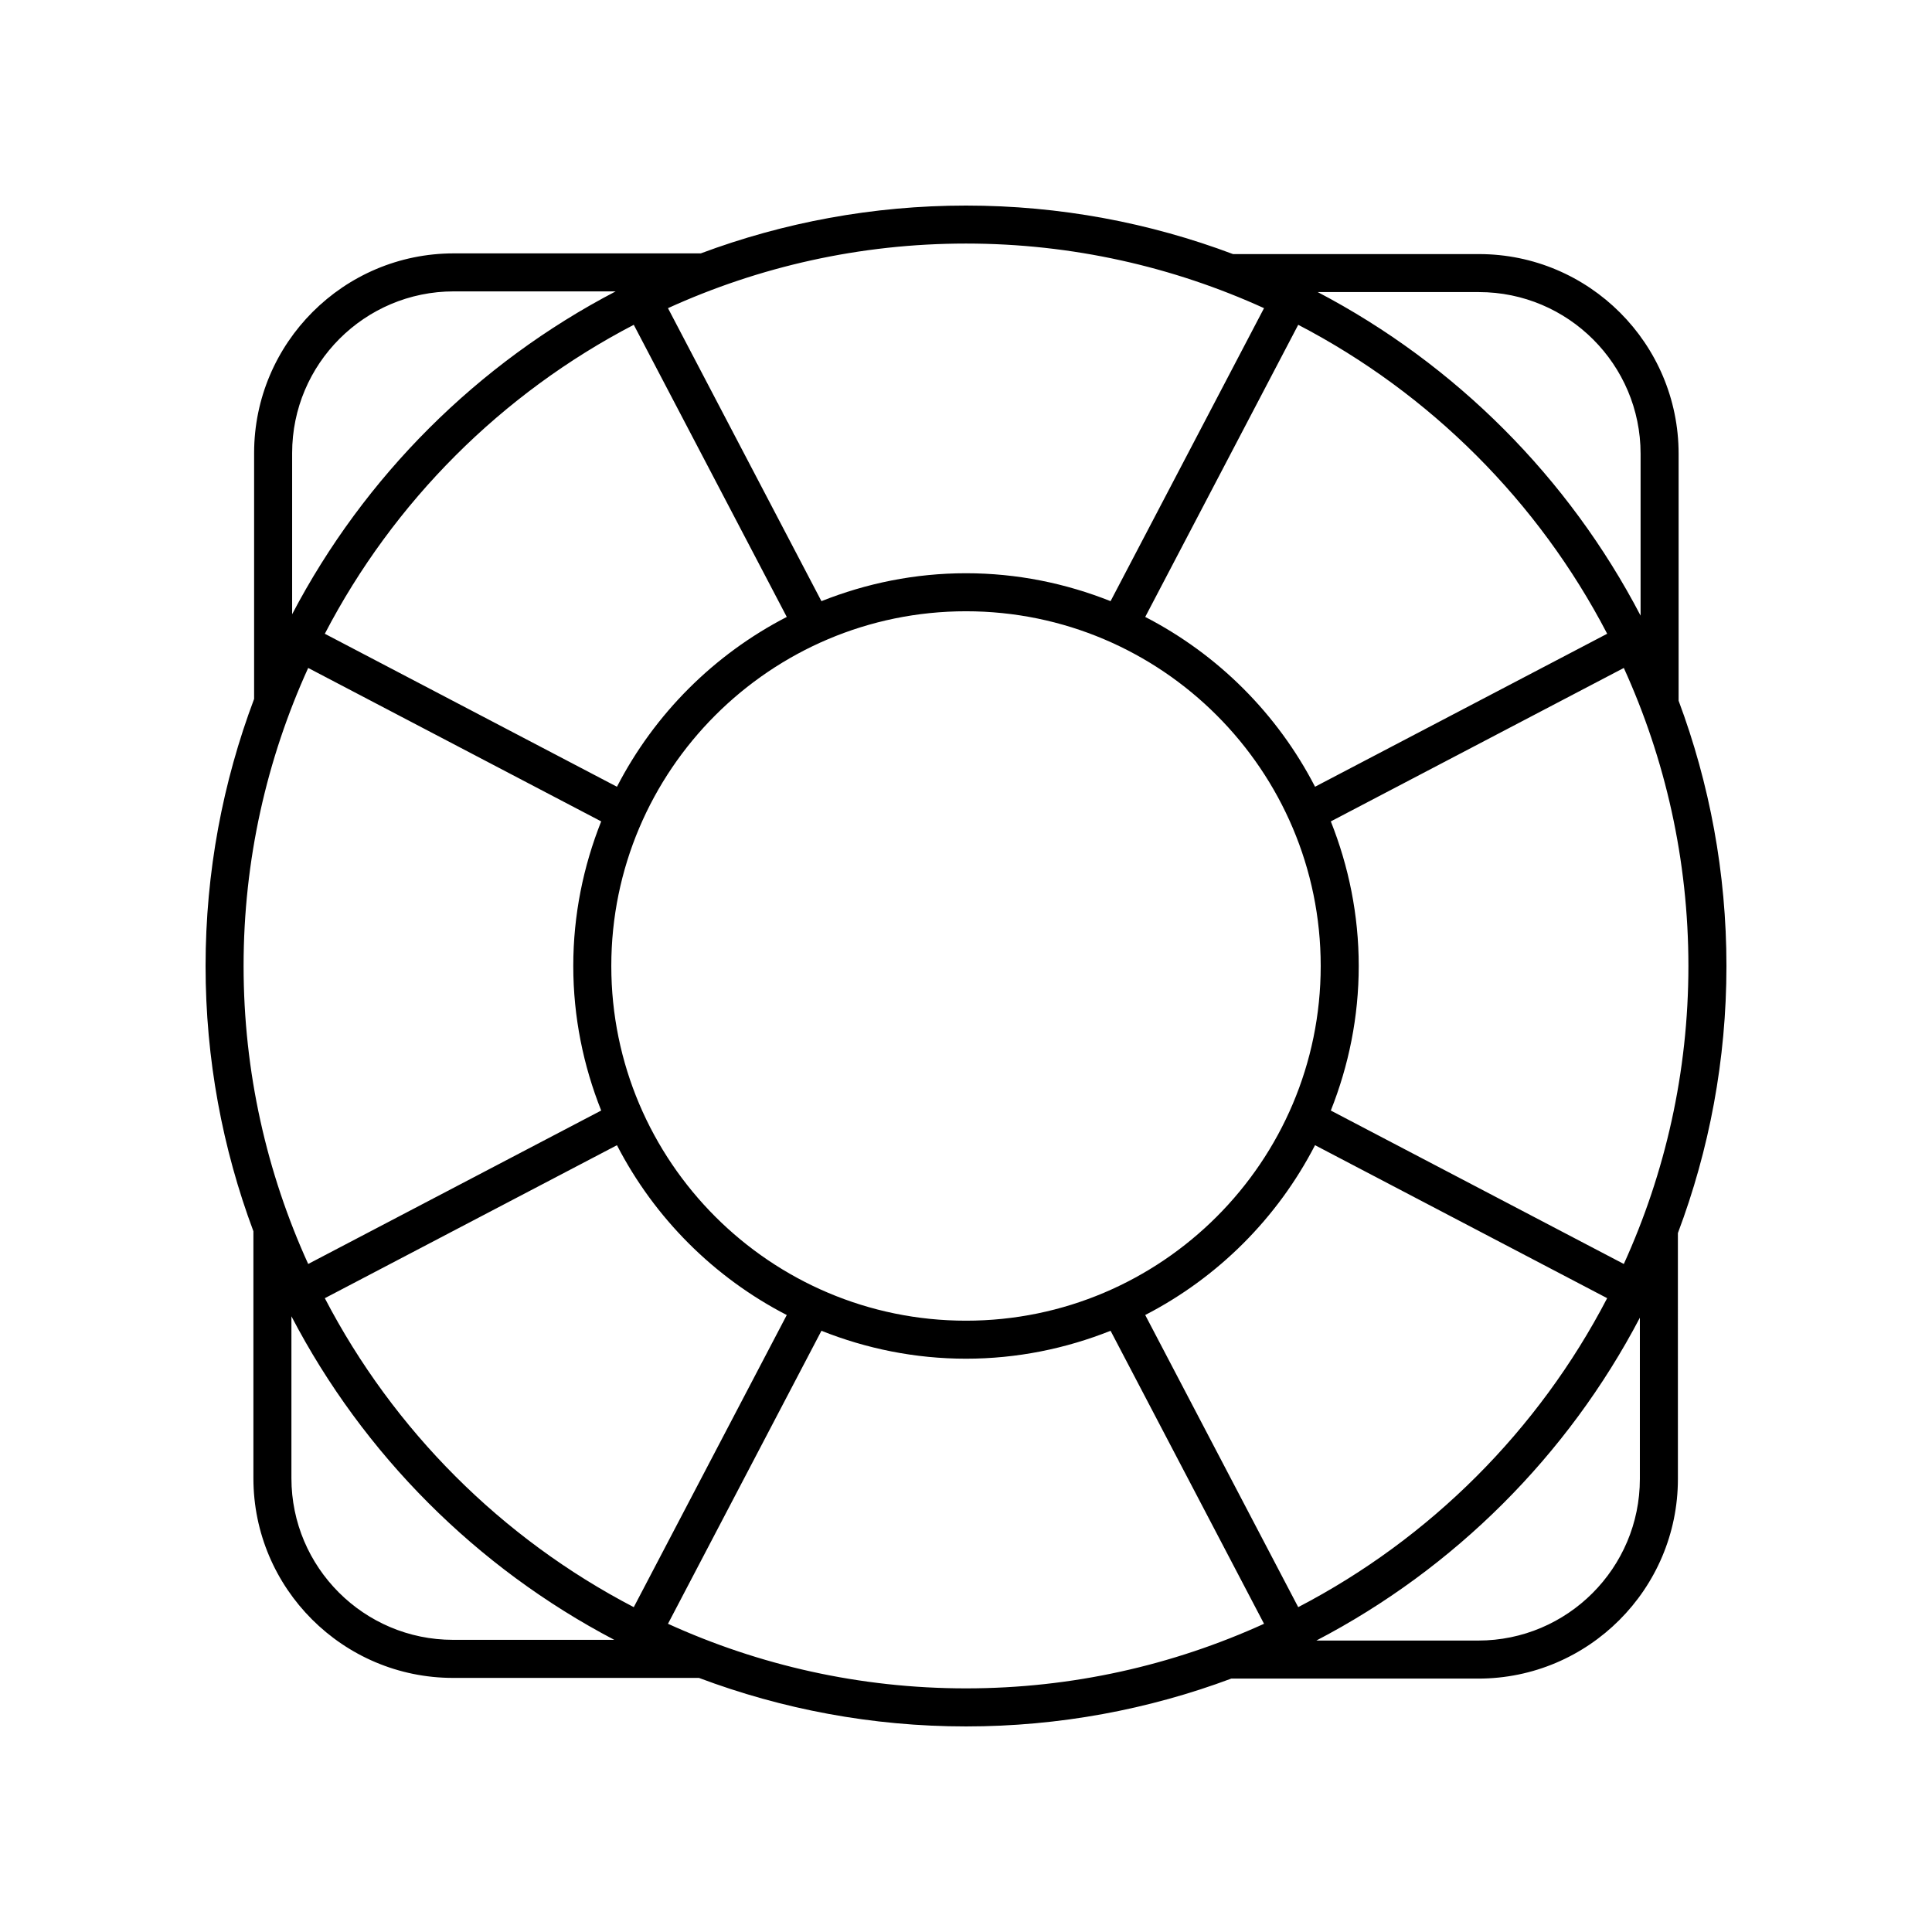
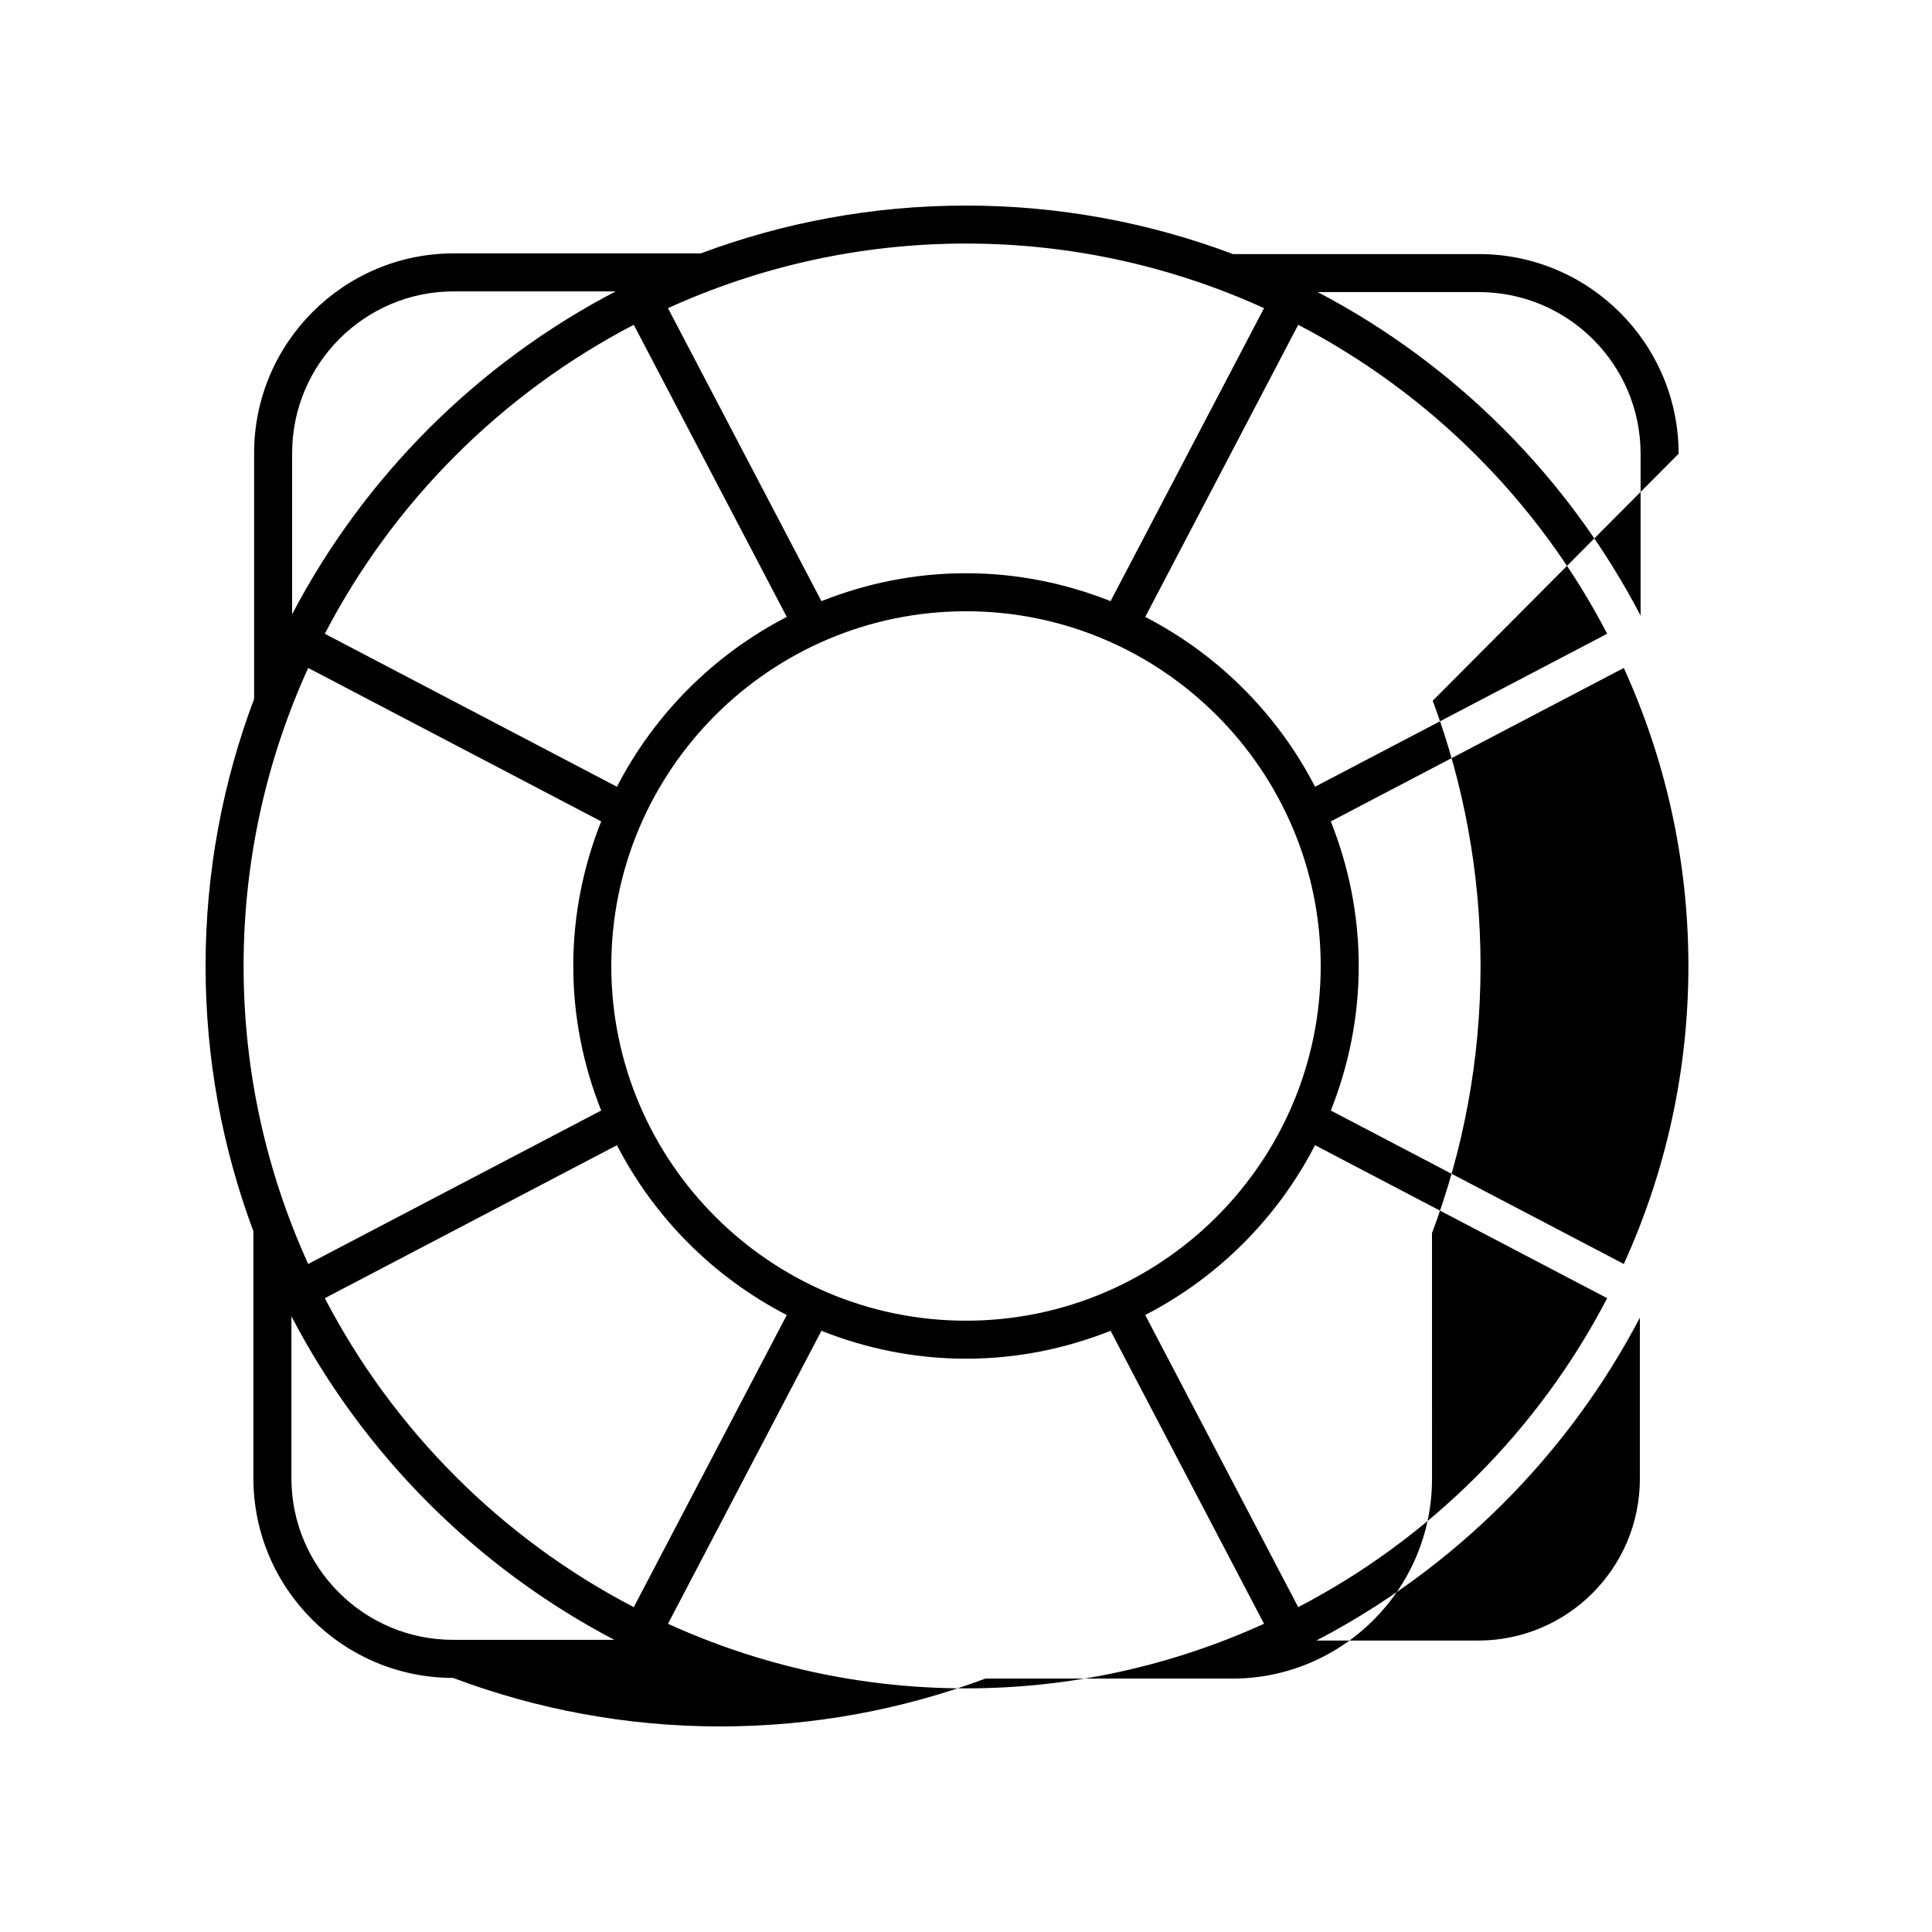
<svg xmlns="http://www.w3.org/2000/svg" fill="#000000" width="800px" height="800px" version="1.1" viewBox="144 144 512 512">
-   <path d="m588.85 264.25c0-29.176-23.734-52.914-52.91-52.914l-65.164 0.004c-22.035-8.297-45.875-12.863-70.773-12.863-24.715 0-48.395 4.496-70.297 12.676l-65.453-0.004c-29.176 0-52.91 23.738-52.91 52.914v65.156c-8.293 22.035-12.863 45.879-12.863 70.781 0 24.715 4.496 48.395 12.676 70.297v65.453c0 29.176 23.734 52.914 52.91 52.914h65.164c22.031 8.289 45.875 12.859 70.773 12.859 24.715 0 48.395-4.496 70.297-12.676h65.453c29.176 0 52.91-23.738 52.91-52.914l-0.004-65.152c8.297-22.035 12.867-45.883 12.867-70.781 0-24.715-4.496-48.395-12.676-70.297zm-100.81 305.66-40.547-77.418c19.289-9.945 35.059-25.715 45.004-45.004l77.418 40.543c-18.203 34.996-46.883 63.676-81.875 81.879zm-88.039-75.914c-51.832 0-94-42.168-94-94-0.004-51.832 42.168-94.004 94-94.004s94 42.172 94 94.004-42.168 94-94 94zm-169.92-5.961 77.418-40.543c9.945 19.289 25.715 35.059 45.004 45.004l-40.547 77.418c-34.992-18.207-63.672-46.887-81.875-81.879zm81.875-257.96 40.547 77.418c-19.289 9.945-35.059 25.715-45.004 45.004l-77.418-40.543c18.203-34.996 46.883-63.676 81.875-81.879zm135.54 77.418 40.547-77.418c34.992 18.207 63.672 46.883 81.875 81.875l-77.418 40.543c-9.945-19.285-25.715-35.055-45.004-45zm88.445-86.086c23.621 0 42.832 19.215 42.832 42.836v42.906c-19.074-36.578-49.027-66.594-85.562-85.742zm-56.961 4.258-40.668 77.648c-11.875-4.723-24.777-7.398-38.312-7.398s-26.438 2.676-38.312 7.398l-40.668-77.648c24.102-10.965 50.828-17.121 78.984-17.121 28.152 0 54.879 6.156 78.977 17.121zm-257.56 38.391c0-23.621 19.211-42.836 42.832-42.836h42.906c-36.578 19.074-66.59 49.023-85.738 85.559zm4.254 56.957 77.648 40.664c-4.723 11.875-7.398 24.777-7.398 38.312s2.676 26.438 7.398 38.312l-77.648 40.664c-10.965-24.094-17.121-50.82-17.121-78.973 0-28.156 6.156-54.883 17.121-78.98zm38.387 257.56c-23.621 0-42.832-19.215-42.832-42.836v-42.906c19.074 36.578 49.027 66.594 85.562 85.742zm56.961-4.254 40.668-77.648c11.875 4.723 24.777 7.398 38.312 7.398s26.438-2.676 38.312-7.398l40.668 77.648c-24.102 10.961-50.828 17.117-78.98 17.117-28.156 0-54.883-6.156-78.98-17.117zm257.56-38.391c0 23.621-19.211 42.836-42.832 42.836h-42.906c36.578-19.074 66.59-49.023 85.738-85.559zm-4.254-56.961-77.648-40.664c4.723-11.875 7.398-24.777 7.398-38.312s-2.676-26.438-7.398-38.312l77.648-40.664c10.961 24.094 17.117 50.82 17.117 78.977 0 28.152-6.156 54.879-17.117 78.977z" />
+   <path d="m588.85 264.25c0-29.176-23.734-52.914-52.91-52.914l-65.164 0.004c-22.035-8.297-45.875-12.863-70.773-12.863-24.715 0-48.395 4.496-70.297 12.676l-65.453-0.004c-29.176 0-52.91 23.738-52.91 52.914v65.156c-8.293 22.035-12.863 45.879-12.863 70.781 0 24.715 4.496 48.395 12.676 70.297v65.453c0 29.176 23.734 52.914 52.91 52.914c22.031 8.289 45.875 12.859 70.773 12.859 24.715 0 48.395-4.496 70.297-12.676h65.453c29.176 0 52.91-23.738 52.91-52.914l-0.004-65.152c8.297-22.035 12.867-45.883 12.867-70.781 0-24.715-4.496-48.395-12.676-70.297zm-100.81 305.66-40.547-77.418c19.289-9.945 35.059-25.715 45.004-45.004l77.418 40.543c-18.203 34.996-46.883 63.676-81.875 81.879zm-88.039-75.914c-51.832 0-94-42.168-94-94-0.004-51.832 42.168-94.004 94-94.004s94 42.172 94 94.004-42.168 94-94 94zm-169.92-5.961 77.418-40.543c9.945 19.289 25.715 35.059 45.004 45.004l-40.547 77.418c-34.992-18.207-63.672-46.887-81.875-81.879zm81.875-257.96 40.547 77.418c-19.289 9.945-35.059 25.715-45.004 45.004l-77.418-40.543c18.203-34.996 46.883-63.676 81.875-81.879zm135.54 77.418 40.547-77.418c34.992 18.207 63.672 46.883 81.875 81.875l-77.418 40.543c-9.945-19.285-25.715-35.055-45.004-45zm88.445-86.086c23.621 0 42.832 19.215 42.832 42.836v42.906c-19.074-36.578-49.027-66.594-85.562-85.742zm-56.961 4.258-40.668 77.648c-11.875-4.723-24.777-7.398-38.312-7.398s-26.438 2.676-38.312 7.398l-40.668-77.648c24.102-10.965 50.828-17.121 78.984-17.121 28.152 0 54.879 6.156 78.977 17.121zm-257.56 38.391c0-23.621 19.211-42.836 42.832-42.836h42.906c-36.578 19.074-66.59 49.023-85.738 85.559zm4.254 56.957 77.648 40.664c-4.723 11.875-7.398 24.777-7.398 38.312s2.676 26.438 7.398 38.312l-77.648 40.664c-10.965-24.094-17.121-50.82-17.121-78.973 0-28.156 6.156-54.883 17.121-78.98zm38.387 257.56c-23.621 0-42.832-19.215-42.832-42.836v-42.906c19.074 36.578 49.027 66.594 85.562 85.742zm56.961-4.254 40.668-77.648c11.875 4.723 24.777 7.398 38.312 7.398s26.438-2.676 38.312-7.398l40.668 77.648c-24.102 10.961-50.828 17.117-78.98 17.117-28.156 0-54.883-6.156-78.98-17.117zm257.56-38.391c0 23.621-19.211 42.836-42.832 42.836h-42.906c36.578-19.074 66.59-49.023 85.738-85.559zm-4.254-56.961-77.648-40.664c4.723-11.875 7.398-24.777 7.398-38.312s-2.676-26.438-7.398-38.312l77.648-40.664c10.961 24.094 17.117 50.82 17.117 78.977 0 28.152-6.156 54.879-17.117 78.977z" />
</svg>